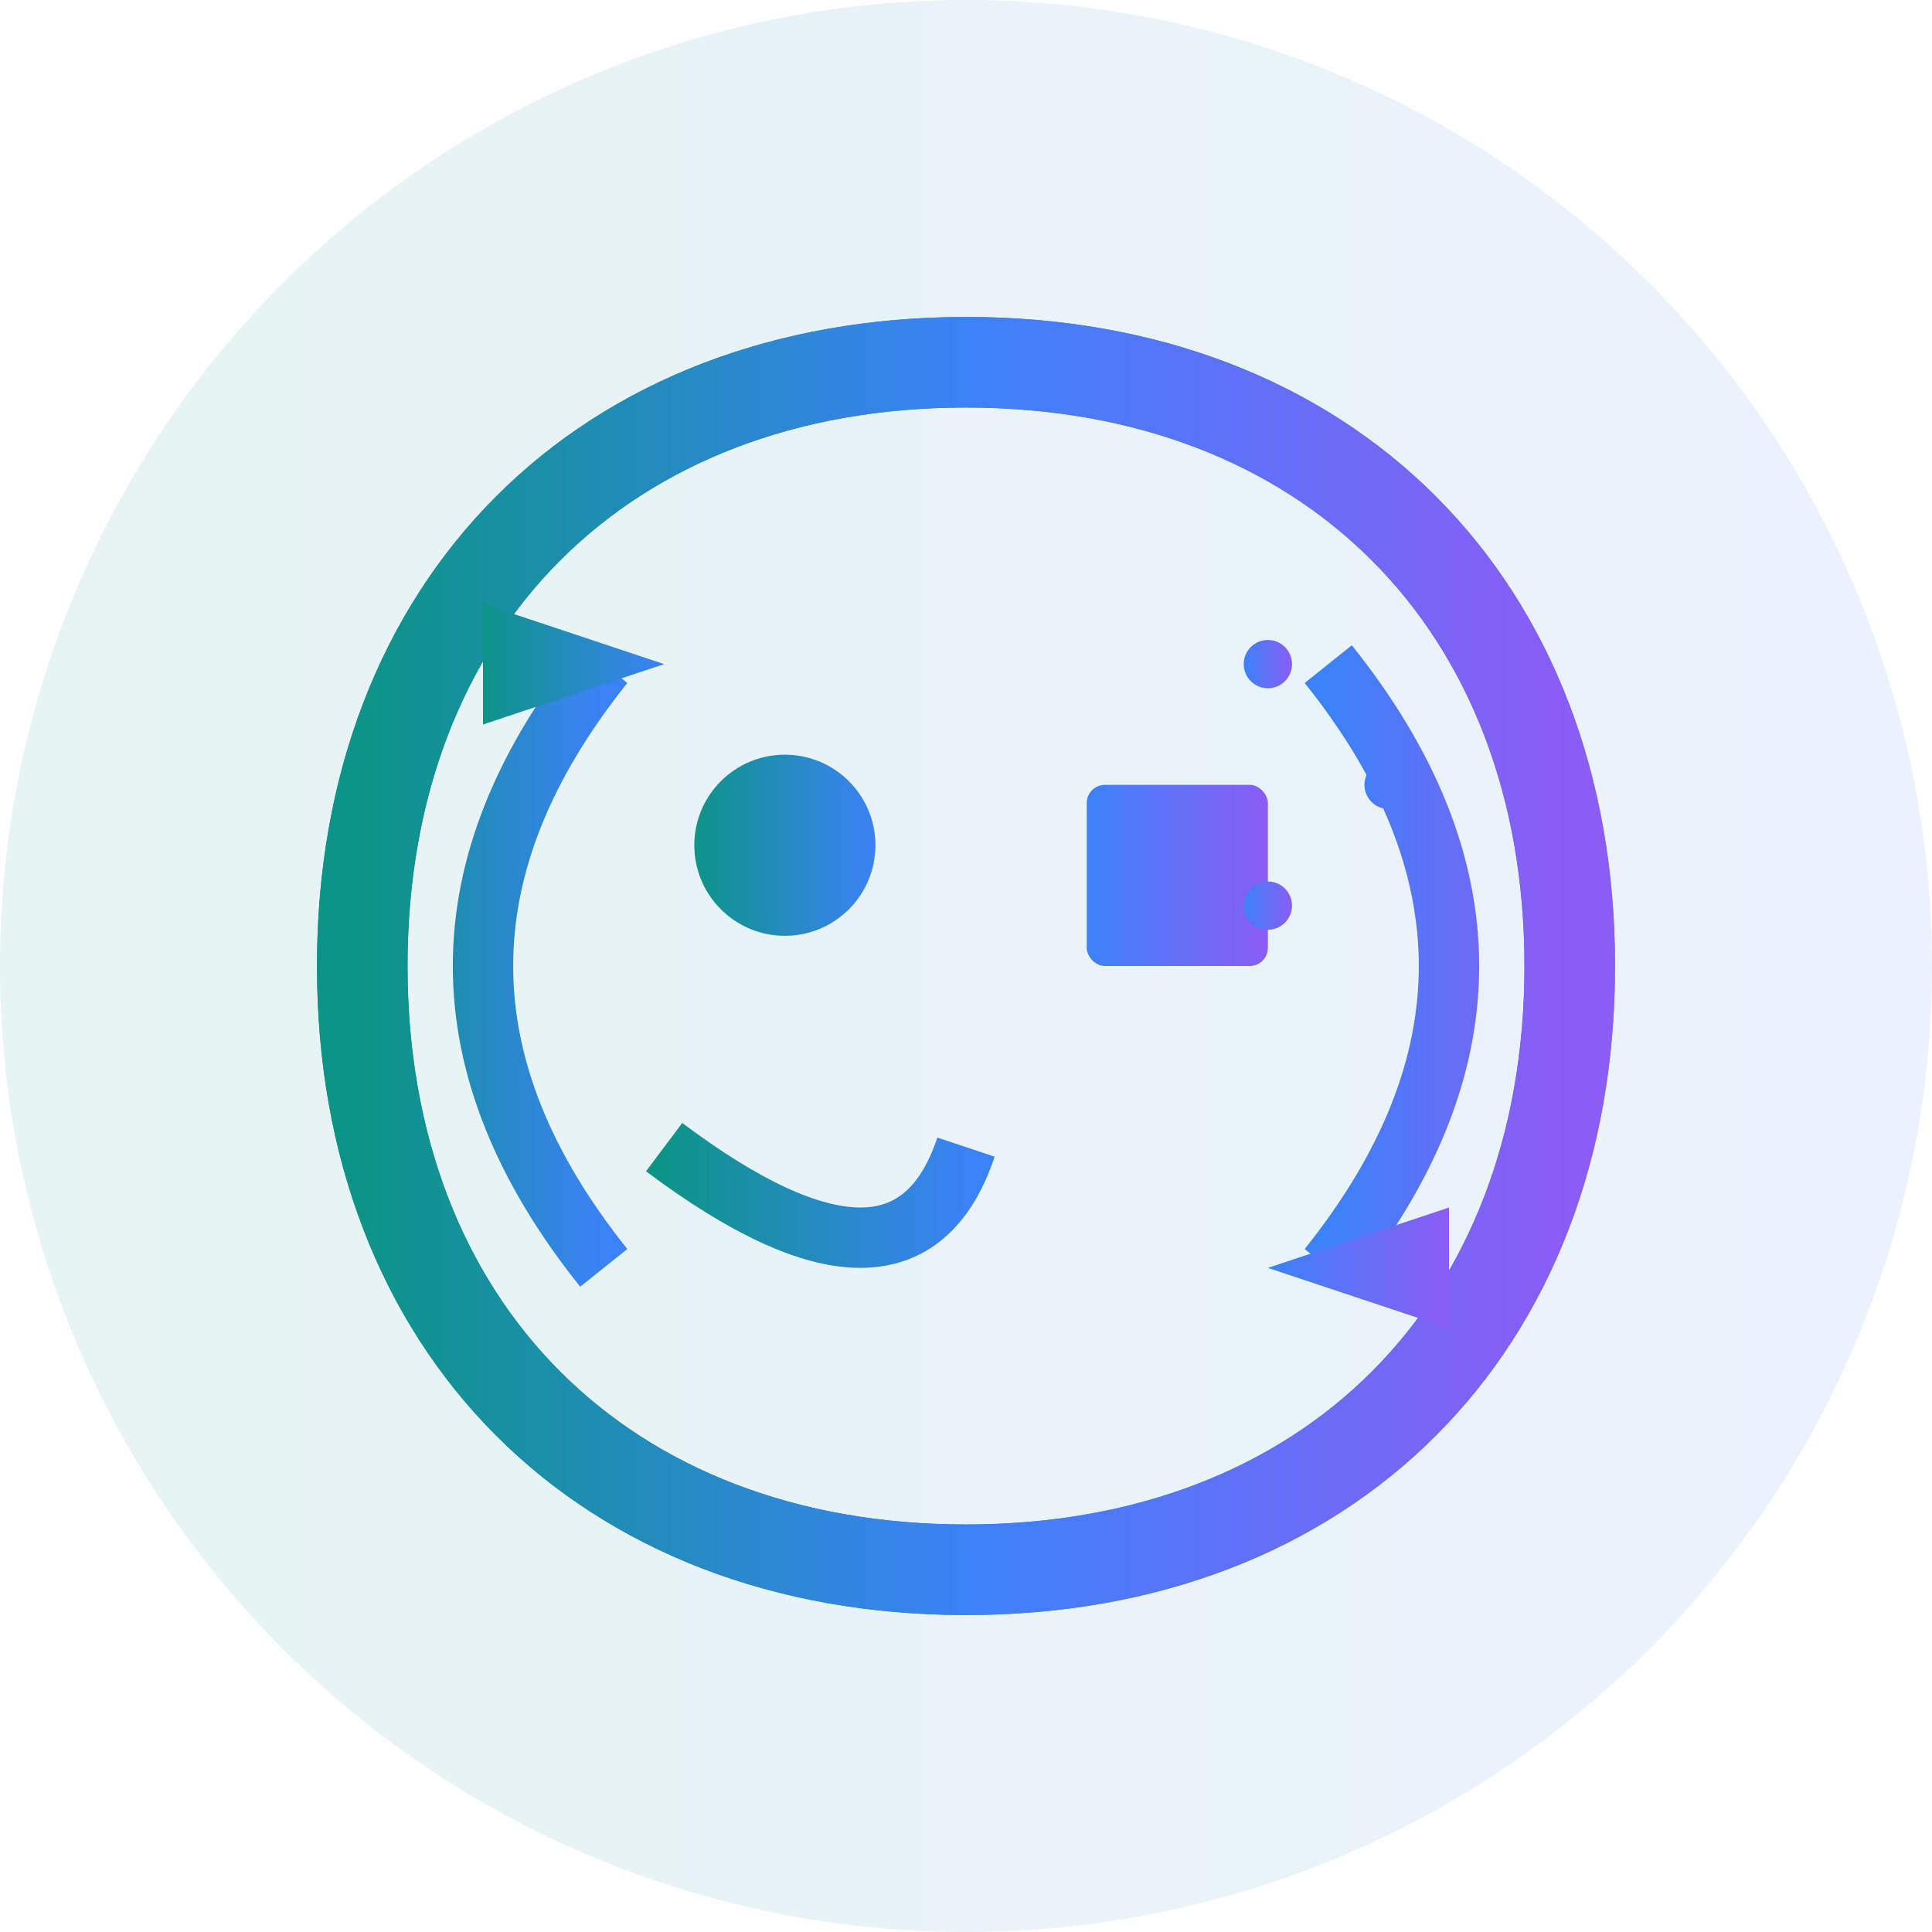
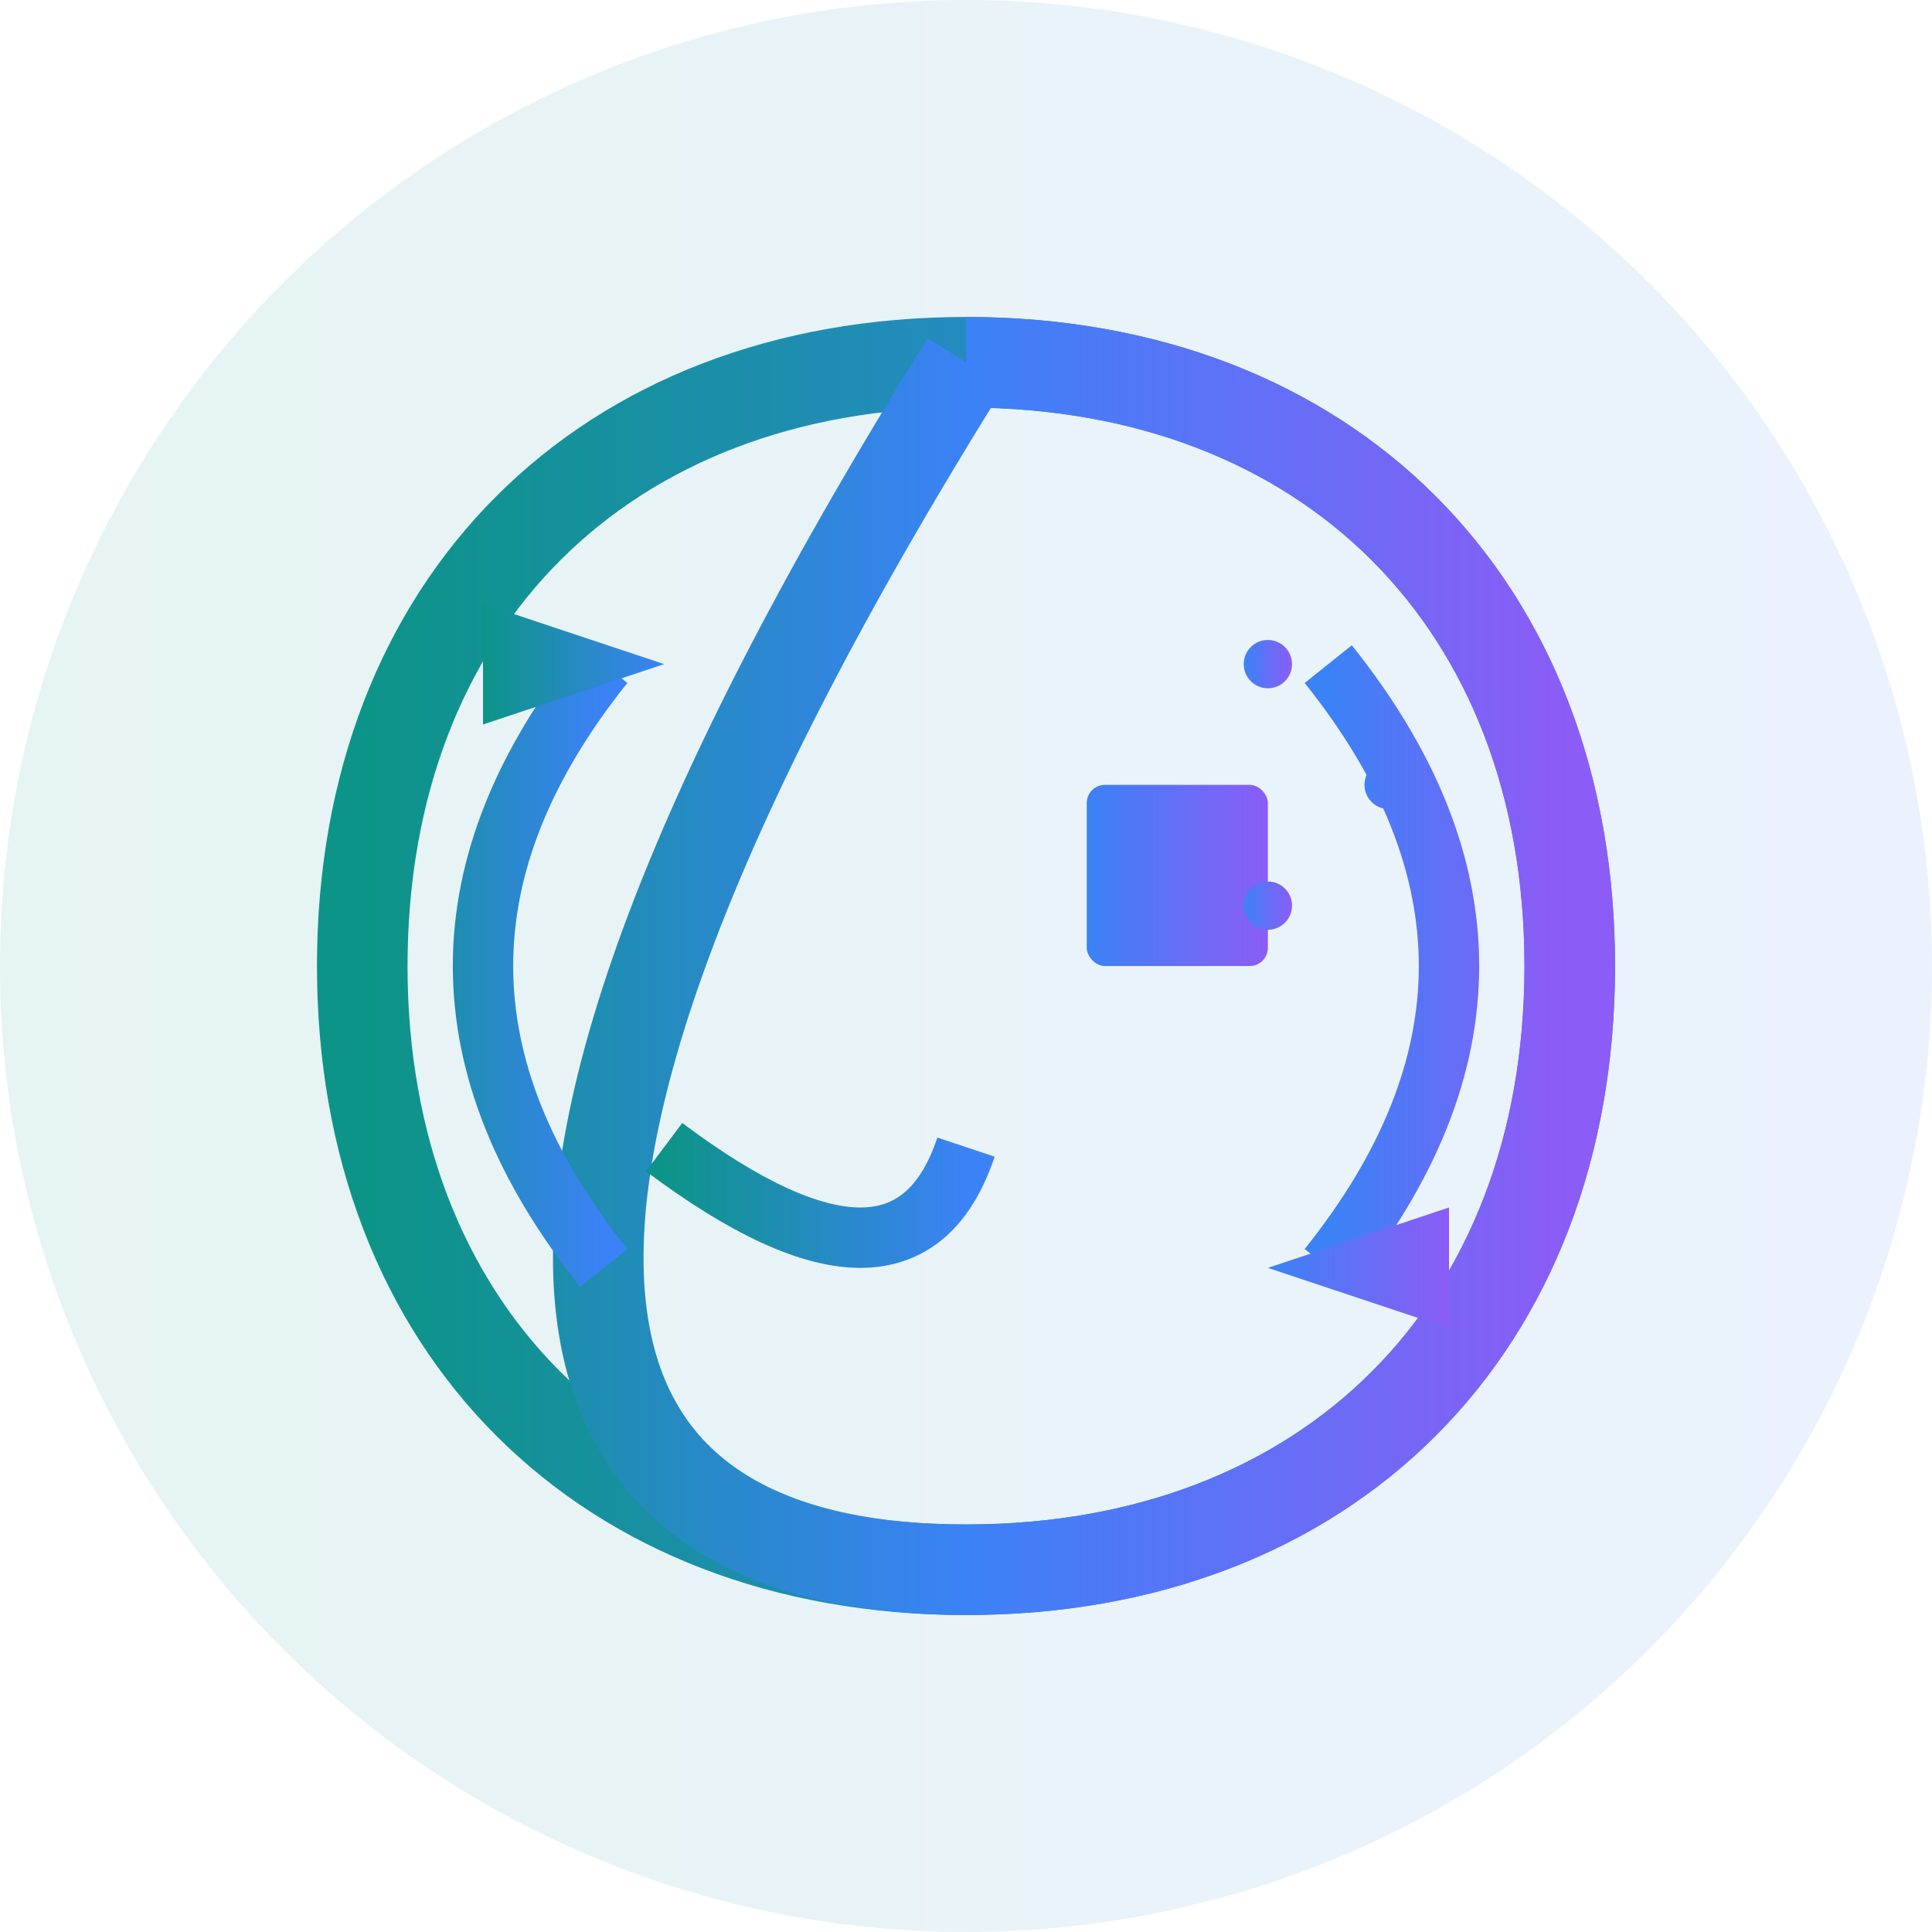
<svg xmlns="http://www.w3.org/2000/svg" viewBox="0 0 32 32">
  <defs>
    <linearGradient id="sageGradient" x1="0%" y1="0%" x2="100%" y2="0%">
      <stop offset="0%" style="stop-color:#0D9488;stop-opacity:1" />
      <stop offset="100%" style="stop-color:#3B82F6;stop-opacity:1" />
    </linearGradient>
    <linearGradient id="aiGradient" x1="0%" y1="0%" x2="100%" y2="0%">
      <stop offset="0%" style="stop-color:#3B82F6;stop-opacity:1" />
      <stop offset="100%" style="stop-color:#8B5CF6;stop-opacity:1" />
    </linearGradient>
  </defs>
  <circle cx="16" cy="16" r="16" fill="url(#sageGradient)" opacity="0.1" />
  <path d="M16 6 C10 6 6 10 6 16 C6 22 10 26 16 26 C22 26 26 22 26 16 C26 10 22 6 16 6" fill="none" stroke="url(#sageGradient)" stroke-width="1.5" stroke-dasharray="0 0" />
-   <path d="M16 6 C10 6 6 10 6 16 C6 22 10 26 16 26" fill="none" stroke="url(#sageGradient)" stroke-width="1.5" />
-   <circle cx="13" cy="14" r="1.5" fill="url(#sageGradient)" />
+   <path d="M16 6 C6 22 10 26 16 26" fill="none" stroke="url(#sageGradient)" stroke-width="1.5" />
  <path d="M11 19 Q15 22 16 19" fill="none" stroke="url(#sageGradient)" stroke-width="1" />
  <path d="M16 6 C22 6 26 10 26 16 C26 22 22 26 16 26" fill="none" stroke="url(#aiGradient)" stroke-width="1.5" />
  <rect x="18" y="13" width="3" height="3" fill="url(#aiGradient)" rx="0.3" />
  <circle cx="21" cy="11" r="0.4" fill="url(#aiGradient)" />
  <circle cx="23" cy="13" r="0.4" fill="url(#aiGradient)" />
  <circle cx="21" cy="15" r="0.4" fill="url(#aiGradient)" />
  <path d="M10 21 Q6 16 10 11" fill="none" stroke="url(#sageGradient)" stroke-width="1" marker-end="url(#arrowhead1)" />
  <path d="M22 11 Q26 16 22 21" fill="none" stroke="url(#aiGradient)" stroke-width="1" marker-end="url(#arrowhead2)" />
  <defs>
    <marker id="arrowhead1" markerWidth="3" markerHeight="2" refX="2" refY="1" orient="auto">
      <polygon points="0 0, 3 1, 0 2" fill="url(#sageGradient)" />
    </marker>
    <marker id="arrowhead2" markerWidth="3" markerHeight="2" refX="1" refY="1" orient="auto">
      <polygon points="3 0, 0 1, 3 2" fill="url(#aiGradient)" />
    </marker>
  </defs>
</svg>